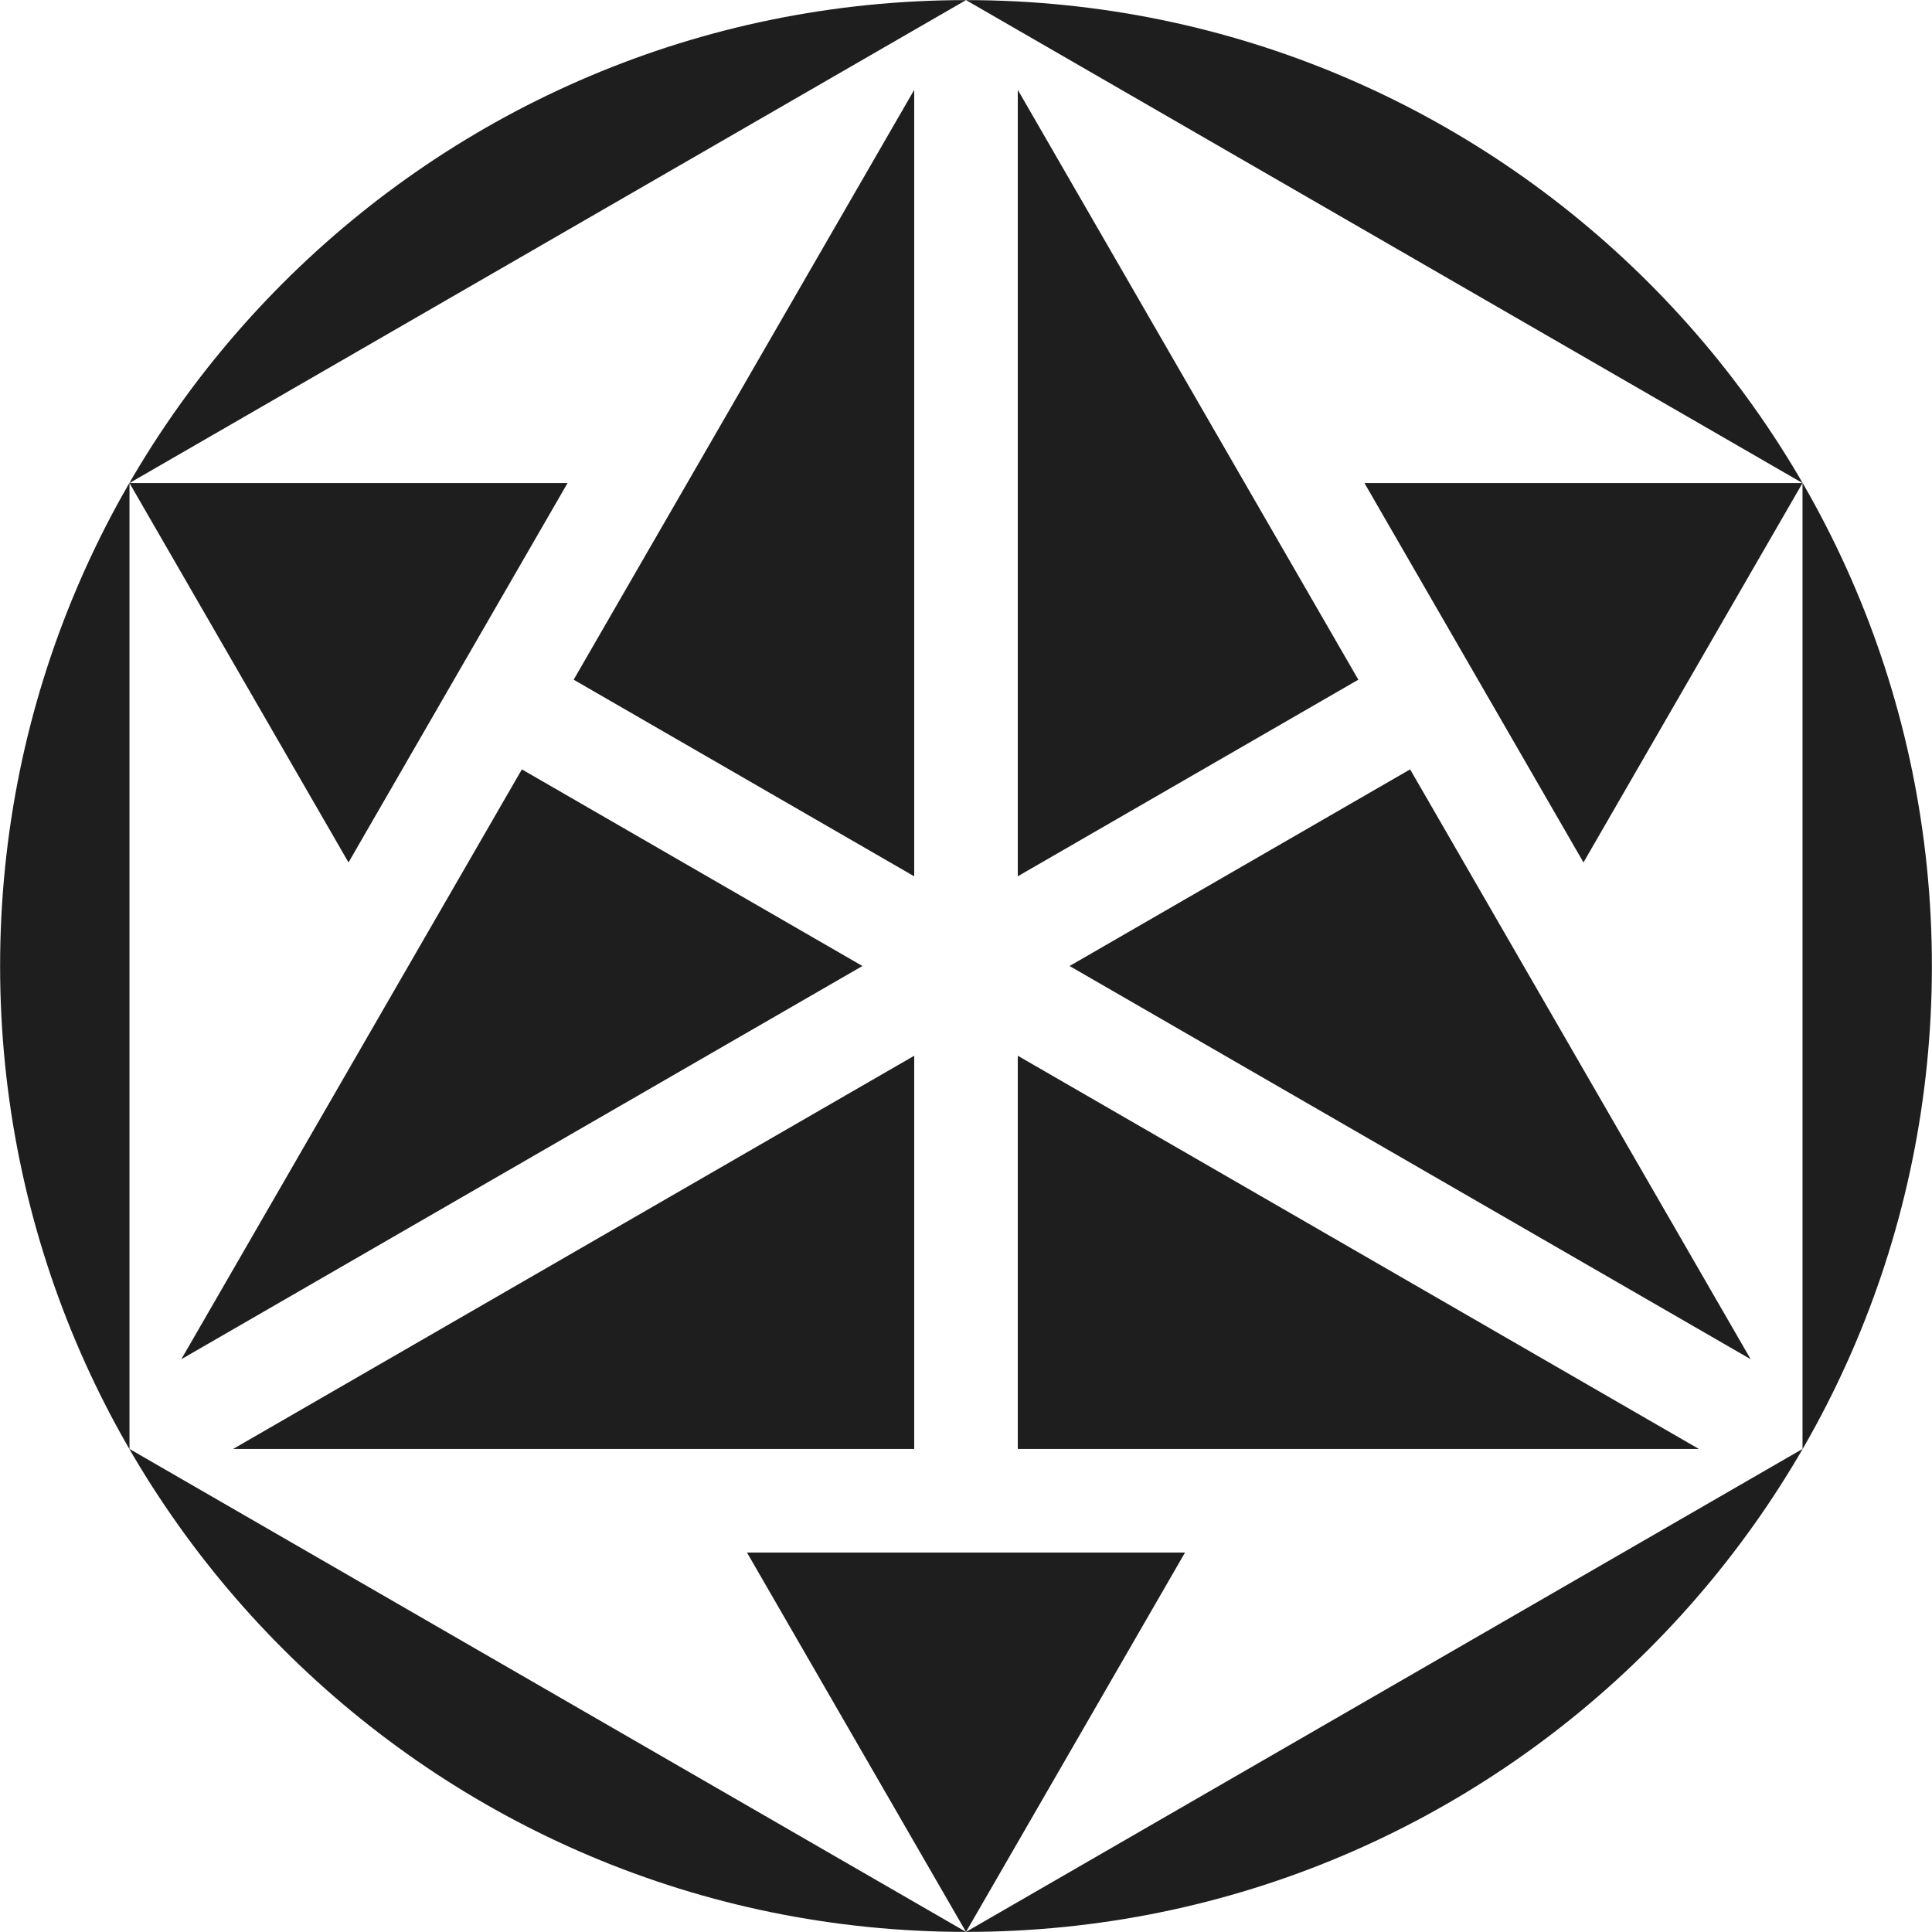
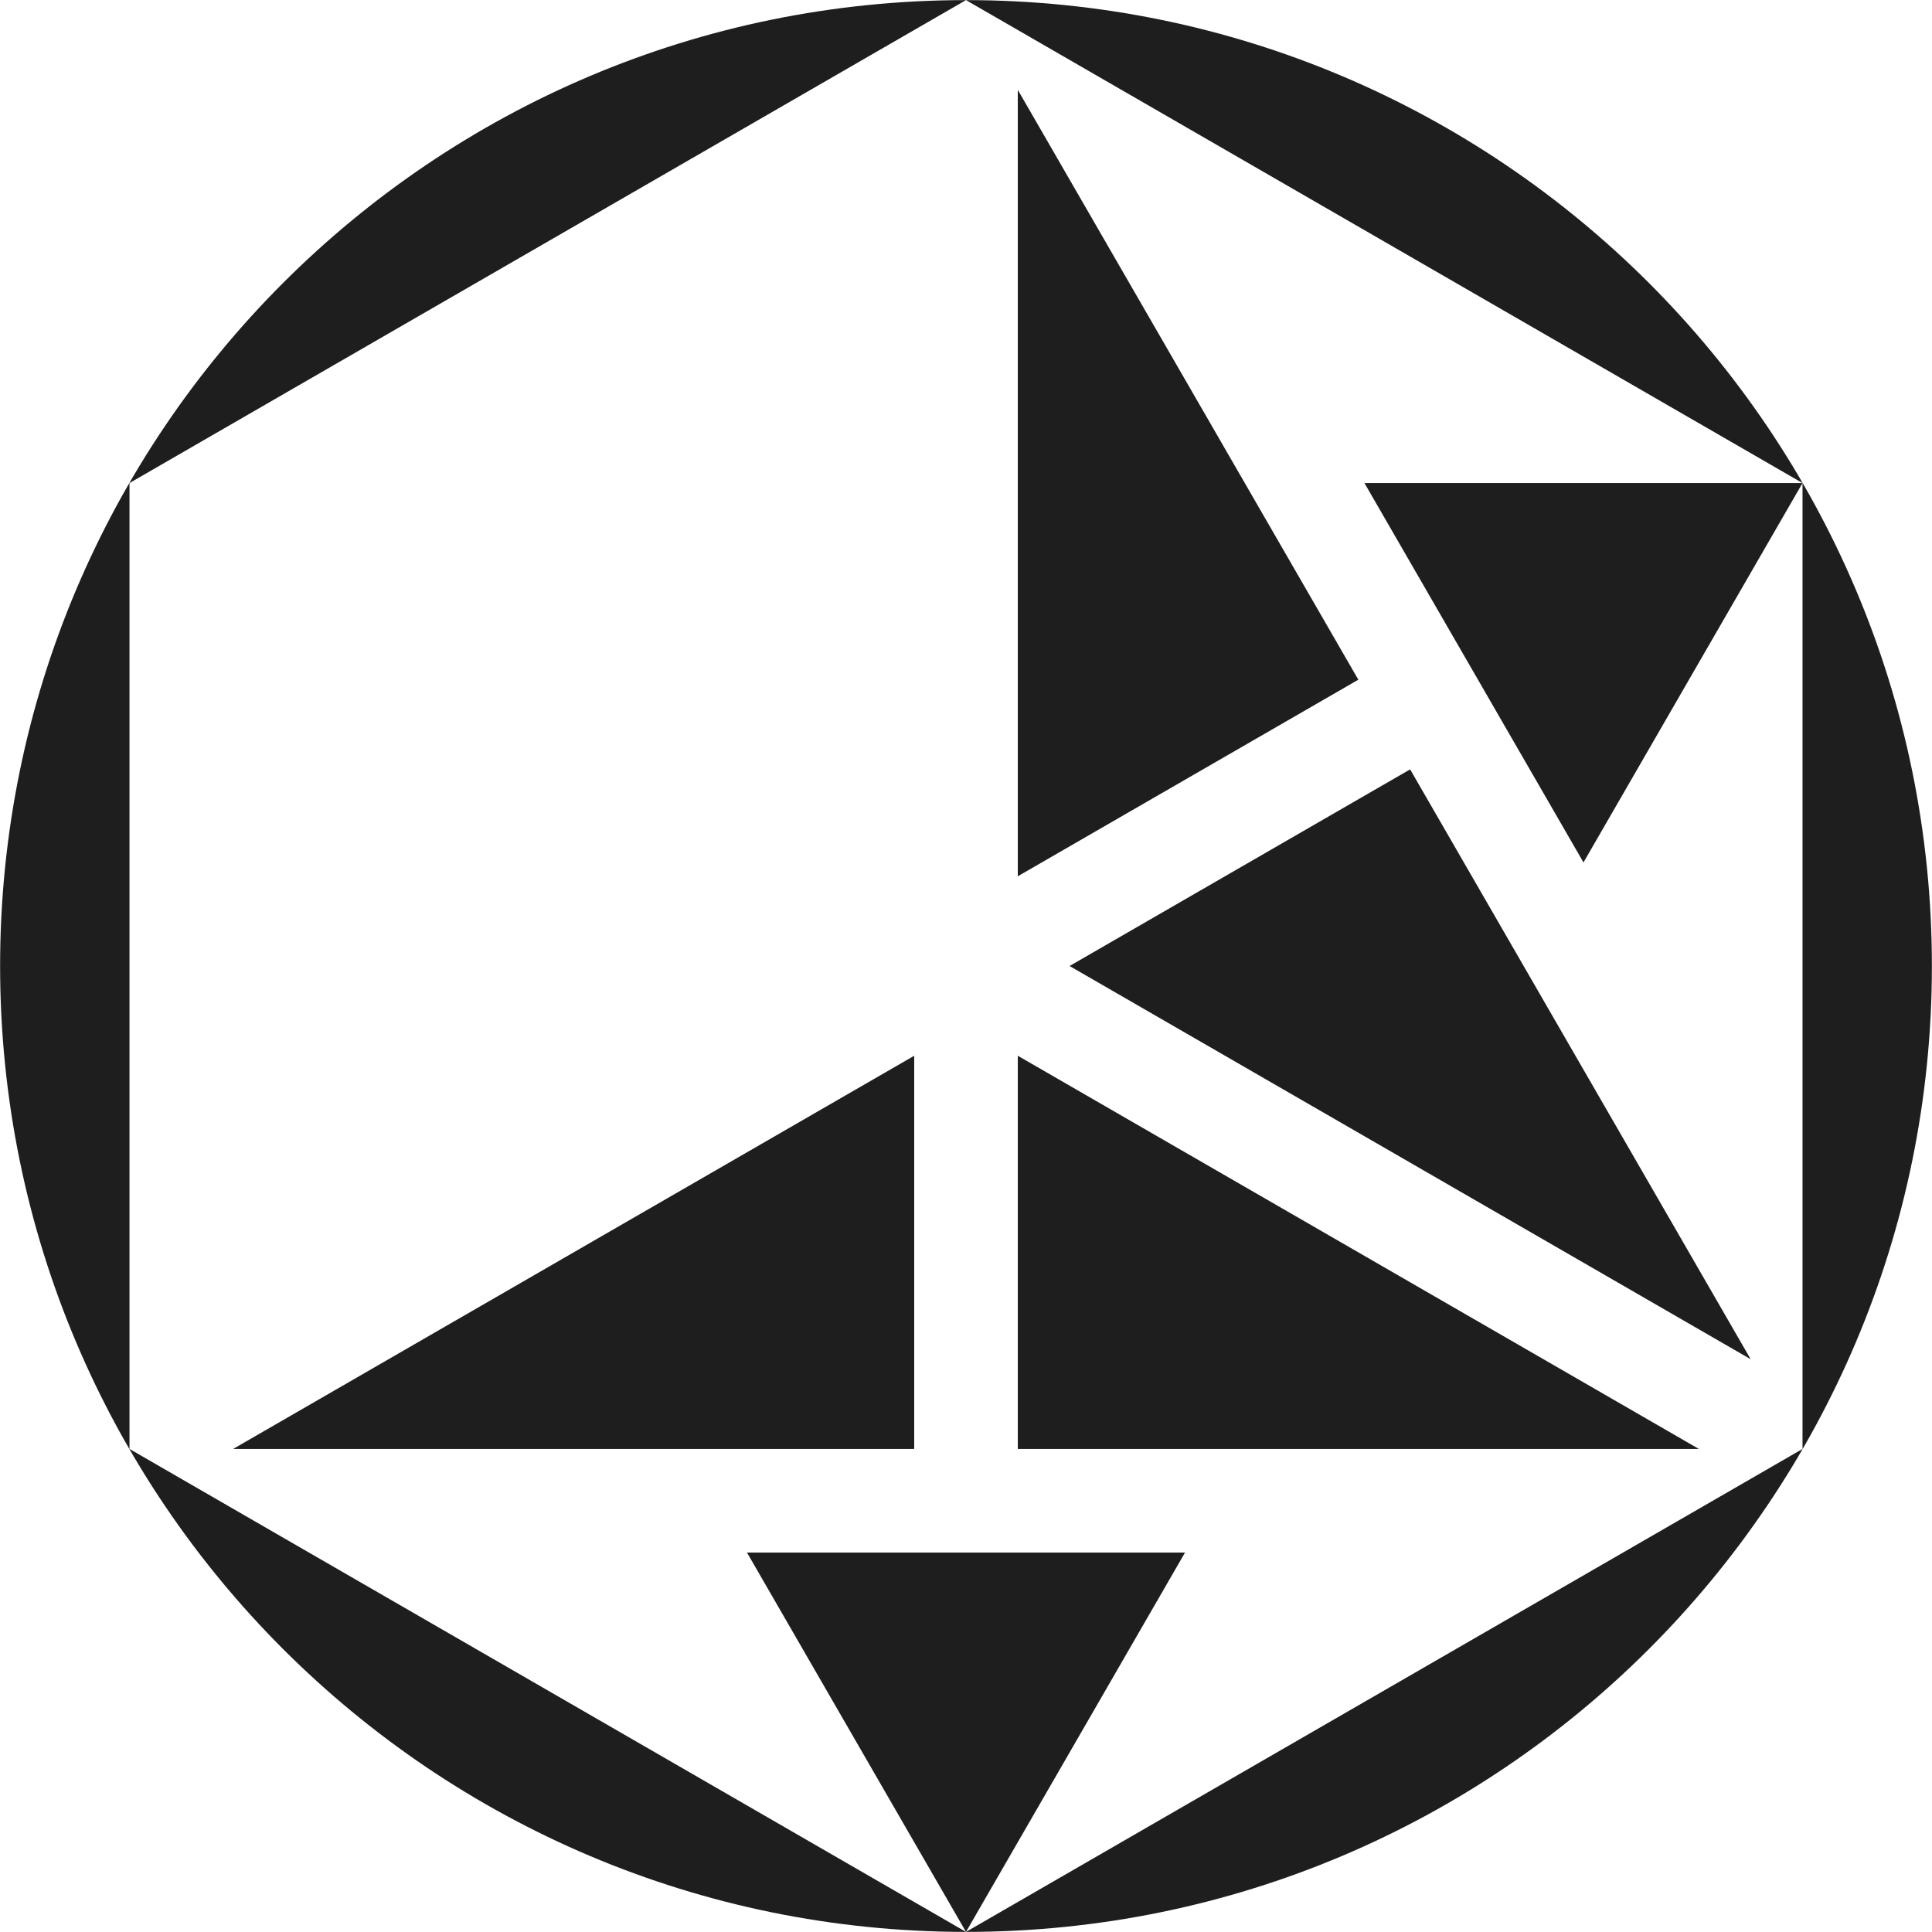
<svg xmlns="http://www.w3.org/2000/svg" width="14425" height="14425" viewBox="0 0 14425 14425" fill="none">
  <path d="M966.821 10818.3V3606.65L7212.49 0.799C3229.58 0.799 0.797 3229.58 0.797 7212.5C0.797 11195.4 3229.58 14424.2 7212.49 14424.2L966.821 10818.3Z" fill="#1E1E1E" />
  <path d="M7212.5 0.801L13458.2 3606.65V10818.3L7212.5 14424.2C11195.4 14424.2 14424.2 11195.4 14424.2 7212.5C14424.2 3229.58 11195.4 0.801 7212.5 0.801Z" fill="#1E1E1E" />
  <path d="M6825.8 7882.58L1740.52 10818.4H6825.8V7882.58Z" fill="#1E1E1E" />
-   <path d="M4237.5 3606.72H966.82L2602.16 6439.2L4237.5 3606.72Z" fill="#1E1E1E" />
  <path d="M7212.49 14424.2L8847.83 11591.8H5577.16L7212.49 14424.2Z" fill="#1E1E1E" />
-   <path d="M6825.81 670.879L4283.17 5074.82L6825.81 6542.92V670.879Z" fill="#1E1E1E" />
  <path d="M7599.18 670.879V6542.57L10141.8 5074.82L7599.18 670.879Z" fill="#1E1E1E" />
-   <path d="M3896.49 5744.44L1353.85 10148.4L6439.13 7212.53L3896.49 5744.44Z" fill="#1E1E1E" />
  <path d="M10187.5 3606.72L11822.8 6439.2L13458.2 3606.72H10187.5Z" fill="#1E1E1E" />
  <path d="M7599.18 10818.4H12684.5L7599.18 7882.58V10818.4Z" fill="#1E1E1E" />
  <path d="M7985.86 7212.53L13071.1 10148.4L10528.5 5744.44L7985.86 7212.53Z" fill="#1E1E1E" />
</svg>